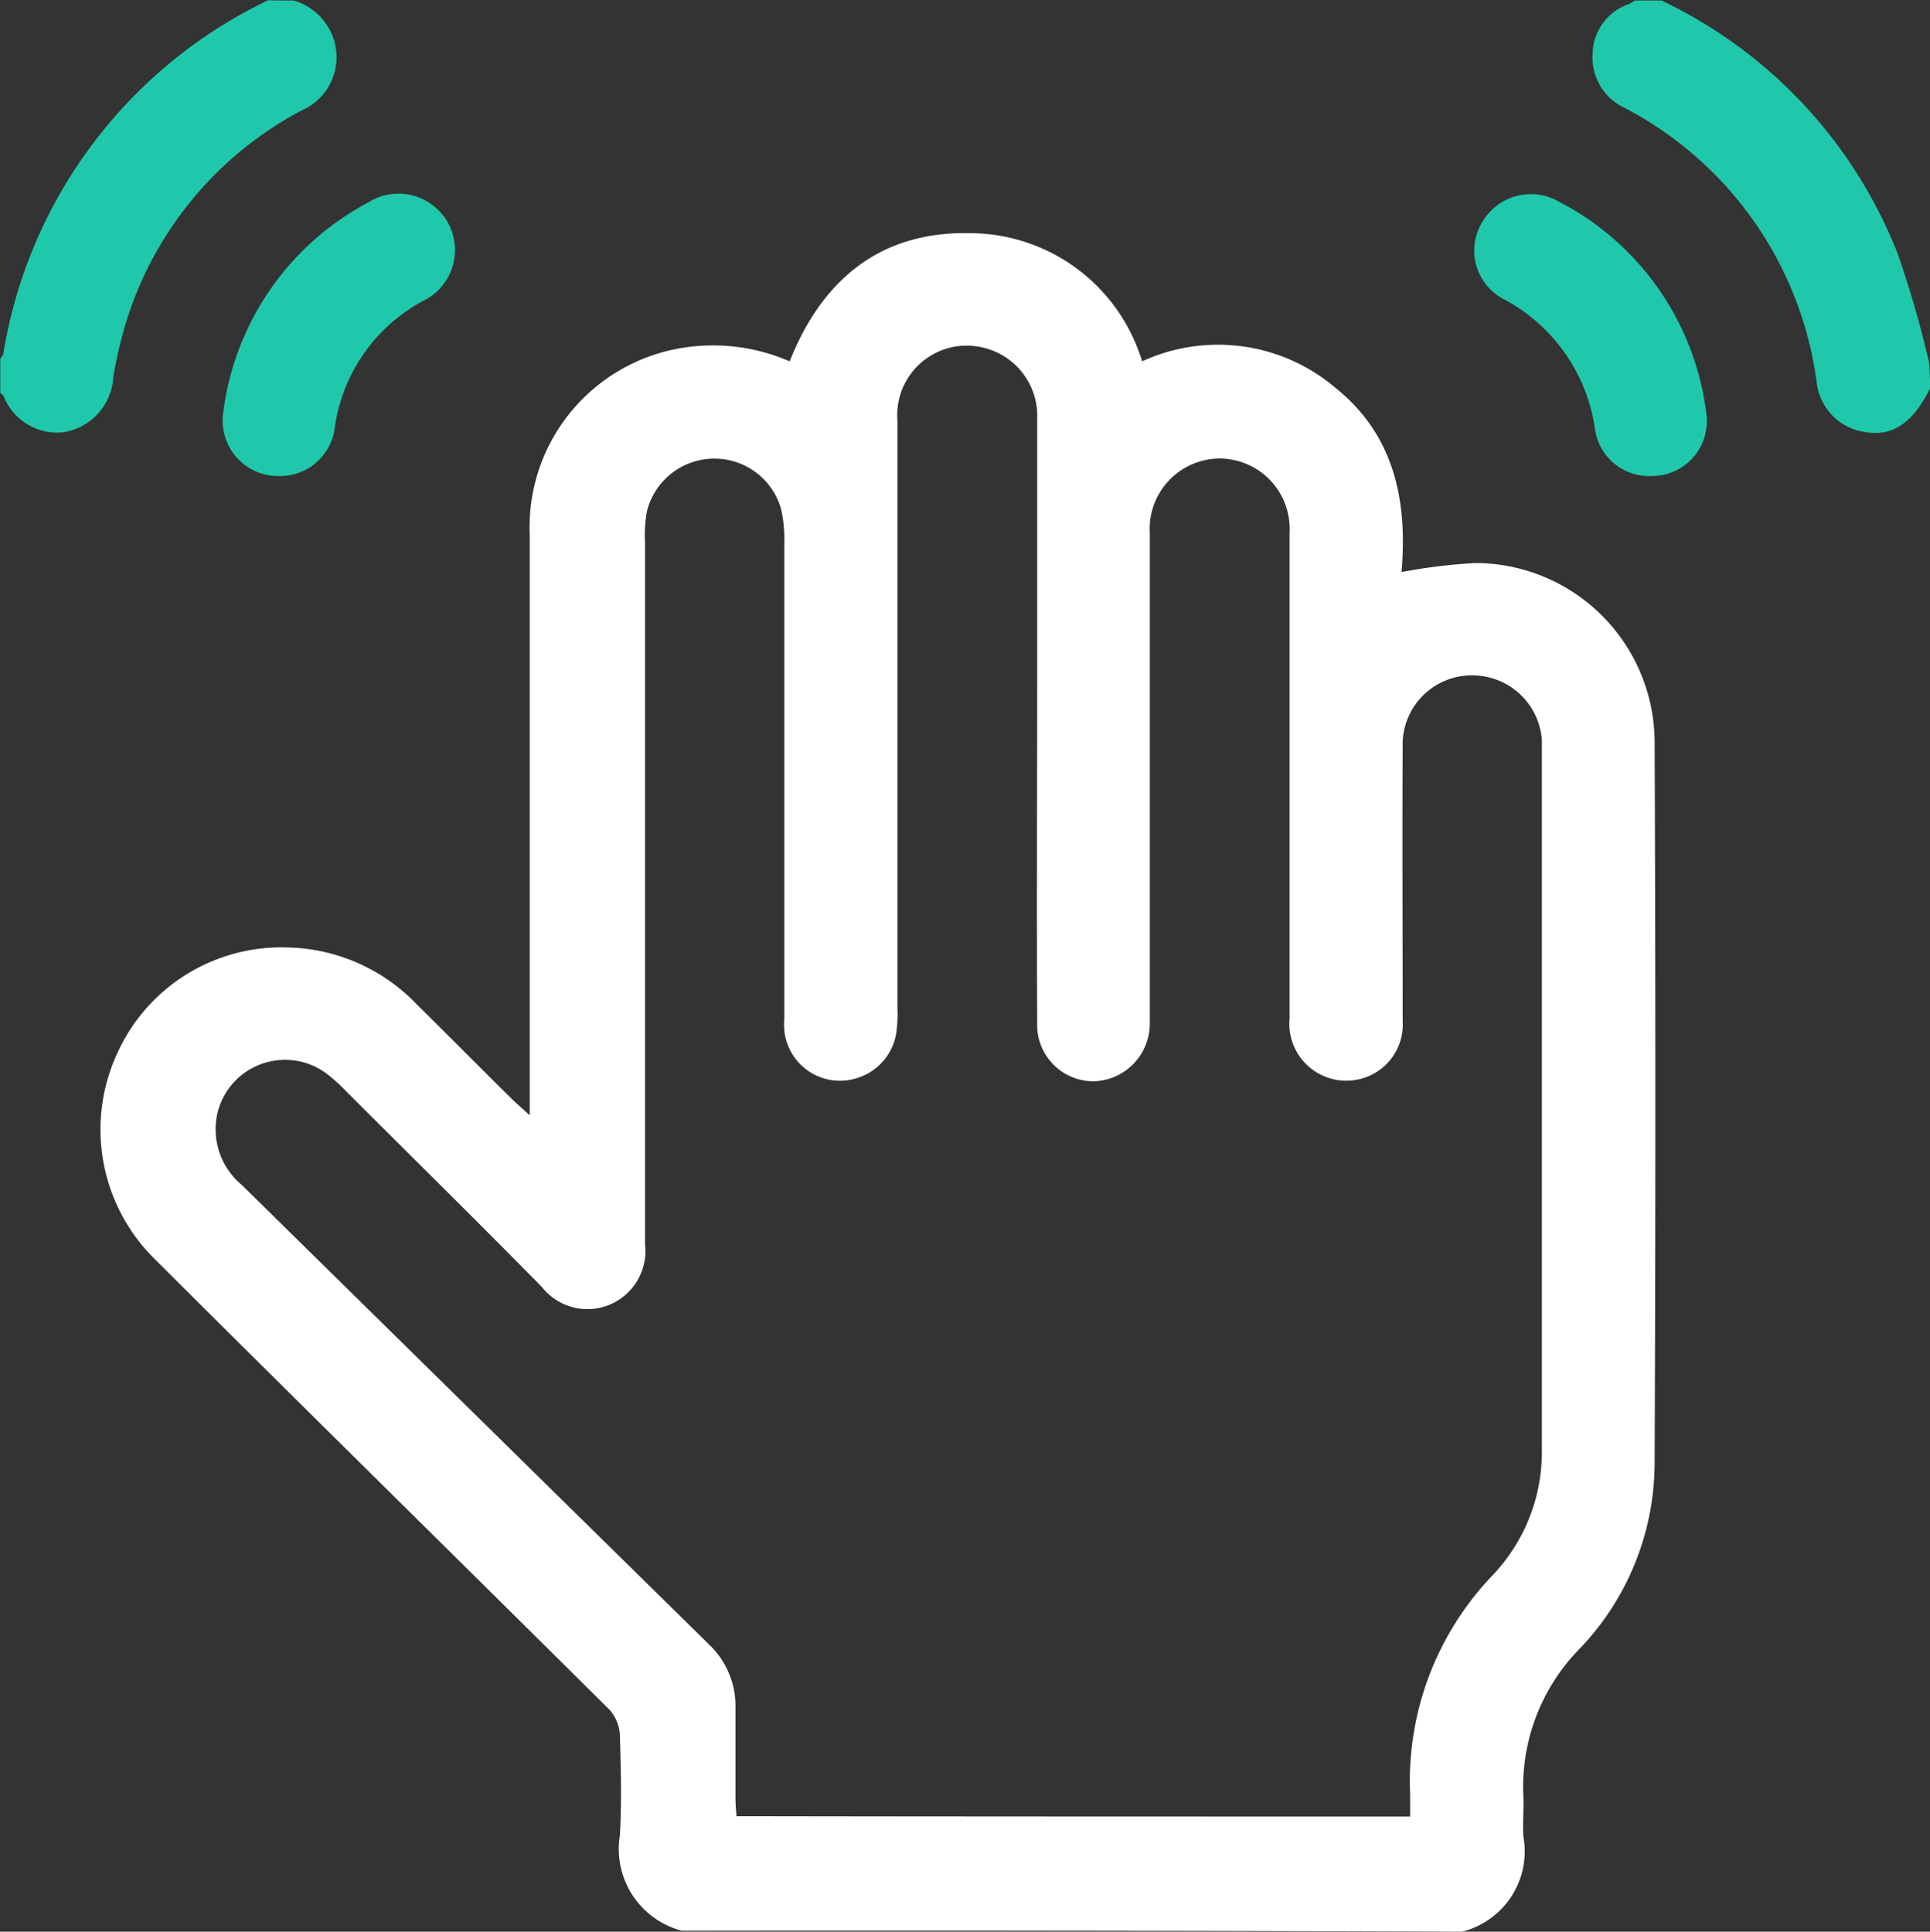
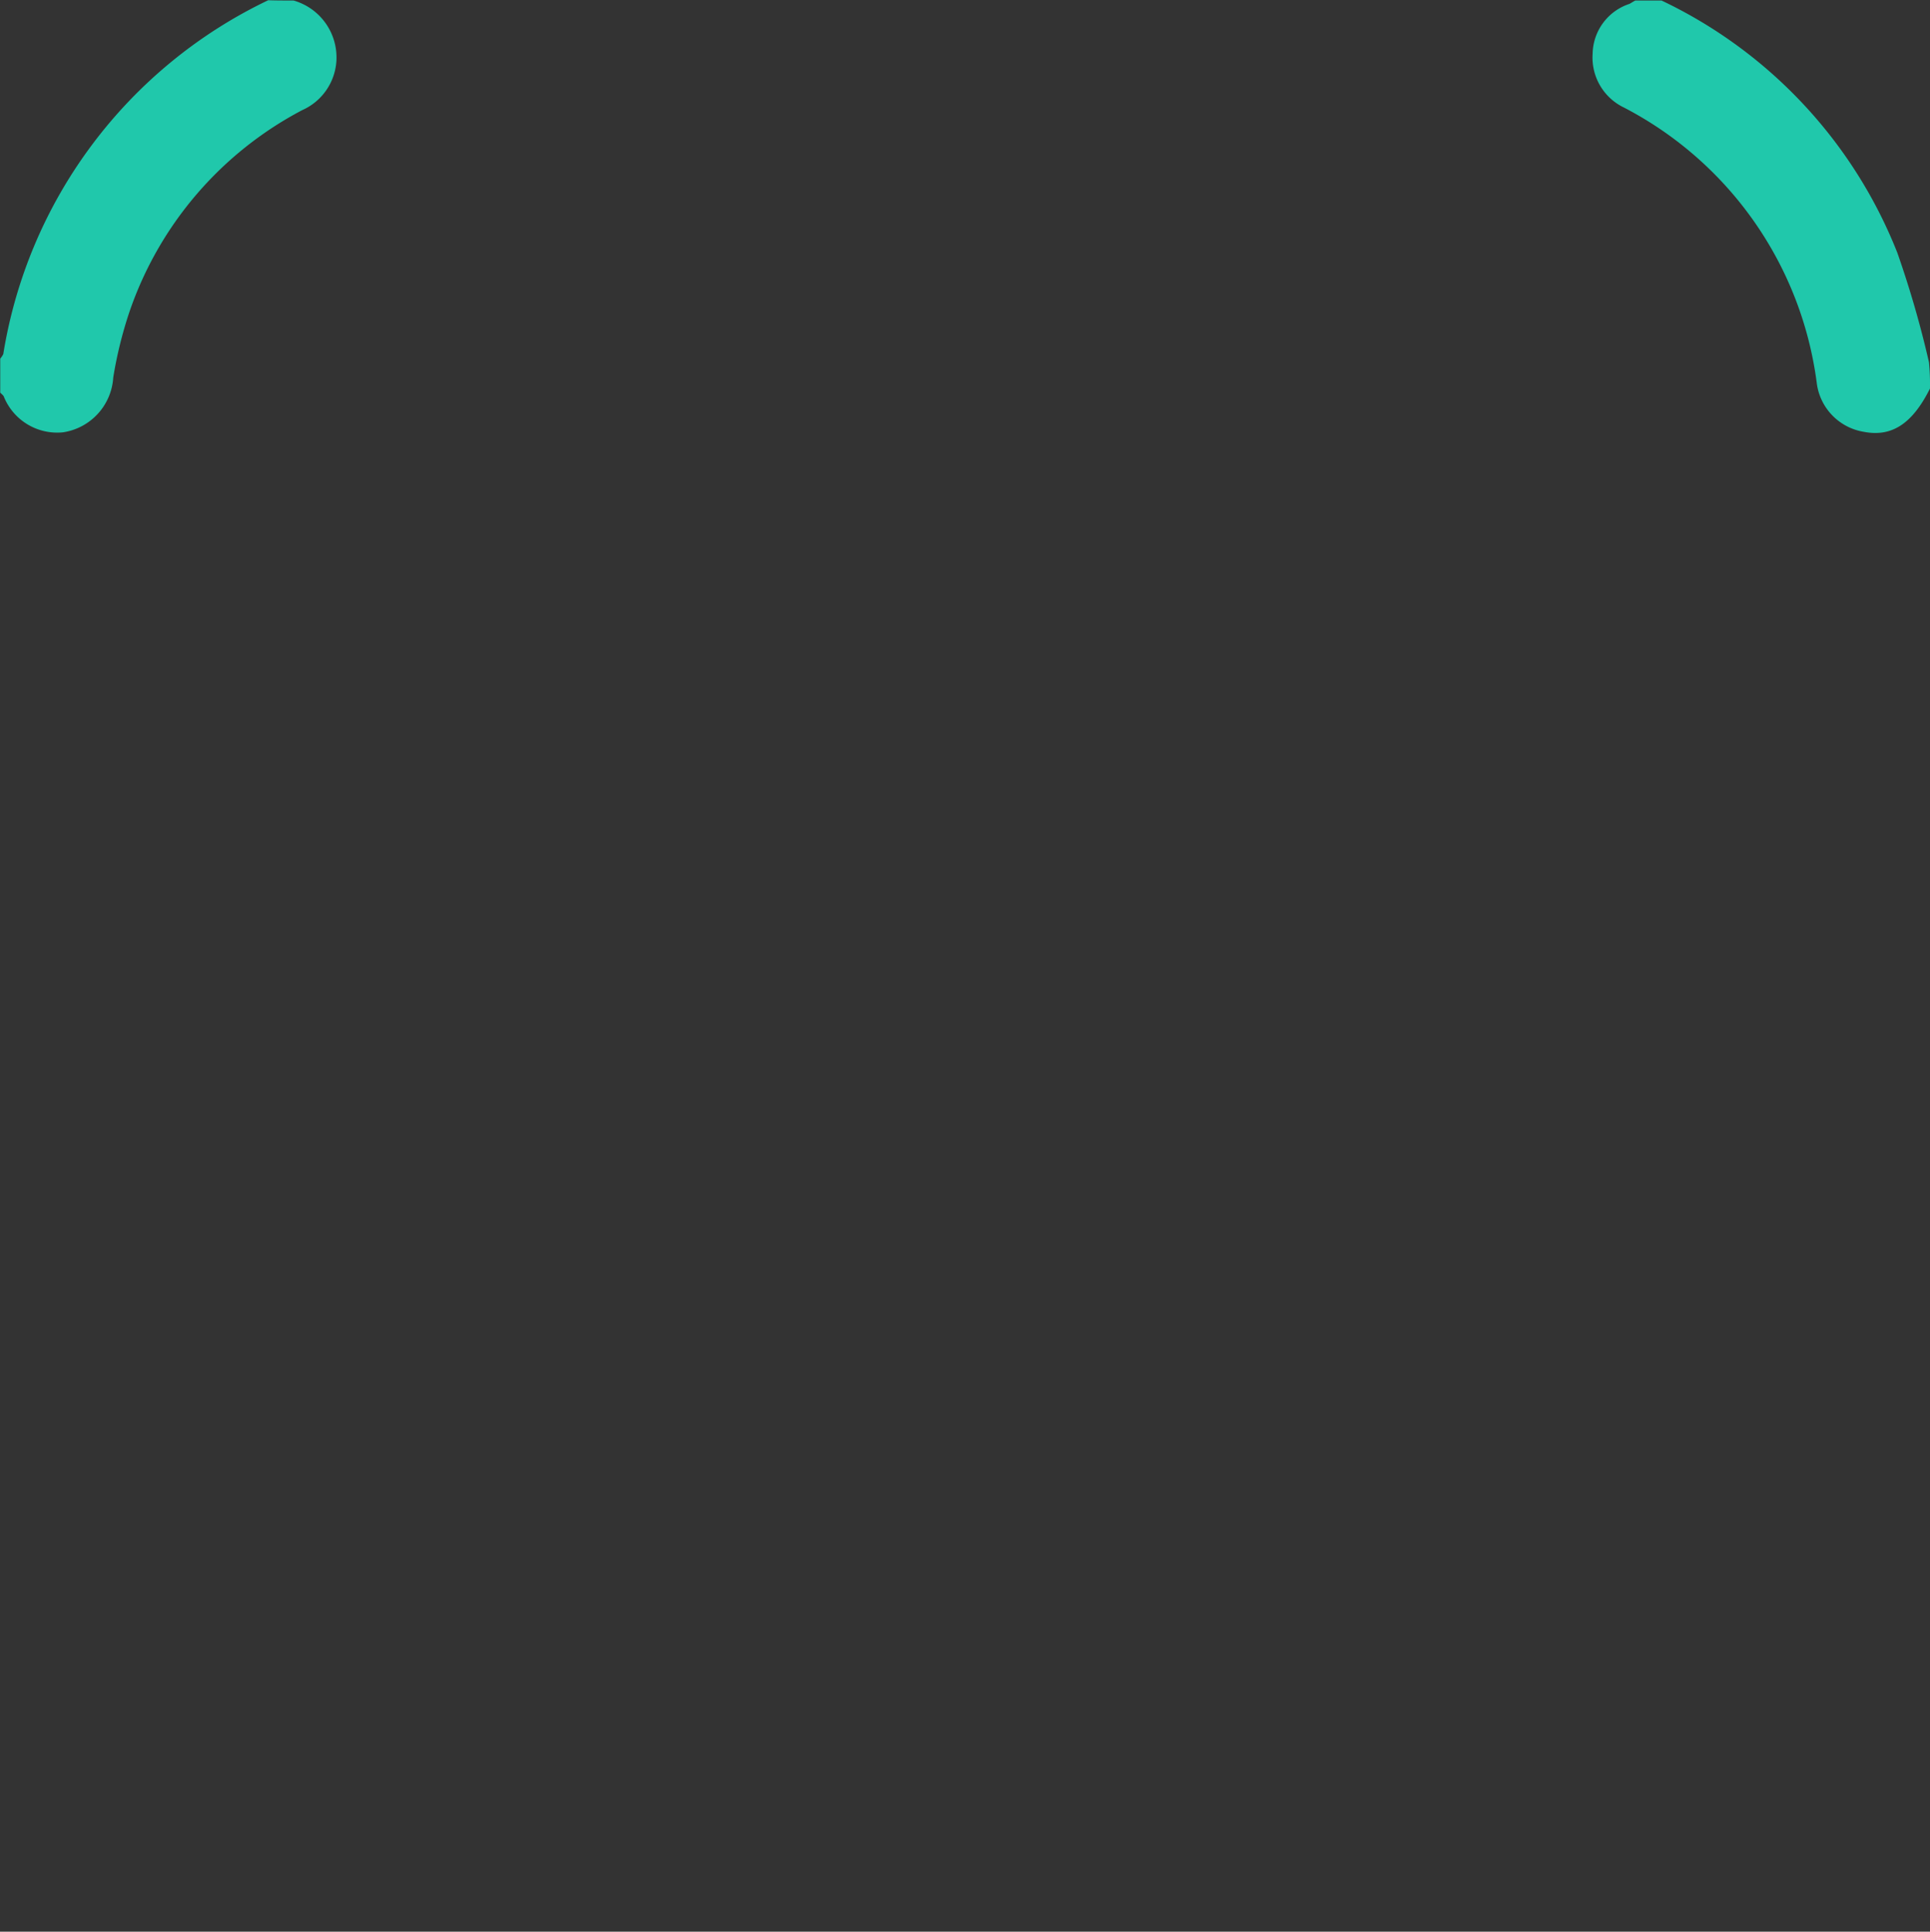
<svg xmlns="http://www.w3.org/2000/svg" width="56.619" height="56.678" viewBox="0 0 56.619 56.678">
  <rect x="0" y="0" width="56.619" height="56.678" fill="#333333" stroke="none" />
  <g id="ga_1" transform="translate(-587.4 542.2)">
-     <path id="Path_96839" data-name="Path 96839" d="M624.458-446.011a2.477,2.477,0,0,1-1.814-2.787c.059-.988.029-1.991,0-2.979a1.222,1.222,0,0,0-.295-.708c-4.439-4.41-8.908-8.8-13.347-13.229a5.331,5.331,0,0,1-1.106-6.032,5.286,5.286,0,0,1,5.044-3.112,5.384,5.384,0,0,1,3.7,1.622c.959.944,1.9,1.9,2.861,2.846.118.118.265.236.5.457v-17.02a5.327,5.327,0,0,1,4.248-5.457,5.636,5.636,0,0,1,3.377.354c.959-2.419,2.684-3.835,5.339-3.761a5.288,5.288,0,0,1,5,3.761,5.321,5.321,0,0,1,5.678.782c1.74,1.4,2.109,3.333,1.932,5.4a16.384,16.384,0,0,1,2.168-.265A5.269,5.269,0,0,1,653-480.95q.044,10.619,0,21.238a7.89,7.89,0,0,1-2.227,5.457,5.778,5.778,0,0,0-1.622,4.321c.015.383-.029.782,0,1.165a2.428,2.428,0,0,1-1.8,2.787Q635.91-446.026,624.458-446.011Zm21.37-3.348v-.649a8.724,8.724,0,0,1,2.433-6.445,5.249,5.249,0,0,0,1.431-3.717v-20.78a2.044,2.044,0,0,0-1.9-1.888,2.031,2.031,0,0,0-2.183,2.109c-.015,2.669,0,5.339,0,8.023a1.647,1.647,0,0,1-1.224,1.7,1.671,1.671,0,0,1-2.094-1.77v-14.262a2.063,2.063,0,0,0-2.035-2.168,2.064,2.064,0,0,0-2.065,2.183v14.38a1.694,1.694,0,0,1-1.667,1.711,1.655,1.655,0,0,1-1.637-1.726c-.015-3.377,0-6.74,0-10.117v-7.581a2.058,2.058,0,0,0-1.608-2.109,2.037,2.037,0,0,0-2.492,2.138v17.255a3.369,3.369,0,0,1-.015.546,1.658,1.658,0,0,1-1.239,1.519,1.638,1.638,0,0,1-2.065-1.726v-14.04a3.9,3.9,0,0,0-.089-.929,2.029,2.029,0,0,0-2.006-1.5,2.039,2.039,0,0,0-1.932,1.534,3.9,3.9,0,0,0-.059.929v20.574a1.712,1.712,0,0,1-1.032,1.785,1.7,1.7,0,0,1-1.991-.516c-1.9-1.932-3.835-3.835-5.752-5.752a4.79,4.79,0,0,0-.575-.516,2.039,2.039,0,0,0-3.186,1.136,2.122,2.122,0,0,0,.708,2.138L625.269-454.4a2.486,2.486,0,0,1,.767,1.829v2.655c0,.177.015.354.029.546C632.629-449.359,639.177-449.359,645.828-449.359Z" transform="translate(-17.06 -39.541)" fill="#fff" />
    <path id="Path_96840" data-name="Path 96840" d="M596.013-542.185a1.738,1.738,0,0,1,1.254,1.8,1.693,1.693,0,0,1-1,1.416,10.533,10.533,0,0,0-5.073,5.929,12.131,12.131,0,0,0-.472,1.917,1.734,1.734,0,0,1-1.475,1.608,1.687,1.687,0,0,1-1.74-1.062.681.681,0,0,0-.1-.1v-1a.69.69,0,0,0,.089-.133,13.972,13.972,0,0,1,7.772-10.383C595.5-542.185,595.747-542.185,596.013-542.185Z" fill="#20c8ab" />
    <path id="Path_96841" data-name="Path 96841" d="M914.085-530.714c-.516,1.032-1.121,1.431-1.947,1.268a1.659,1.659,0,0,1-1.372-1.416,10.651,10.651,0,0,0-5.663-8.1,1.625,1.625,0,0,1-.914-1.578,1.569,1.569,0,0,1,1.077-1.46c.059-.029.118-.074.177-.1h.767a13.81,13.81,0,0,1,6.917,7.4,29.746,29.746,0,0,1,.929,3.215A6.67,6.67,0,0,1,914.085-530.714Z" transform="translate(-270.067 -0.085)" fill="#20c8ab" />
-     <path id="Path_96842" data-name="Path 96842" d="M633.315-495.343a1.625,1.625,0,0,1-1.637-1.858,8.119,8.119,0,0,1,4.247-6.165,1.661,1.661,0,0,1,2.345.59,1.658,1.658,0,0,1-.737,2.3,5.01,5.01,0,0,0-2.581,3.7A1.614,1.614,0,0,1,633.315-495.343Z" transform="translate(-37.73 -32.89)" fill="#20c8ab" />
-     <path id="Path_96843" data-name="Path 96843" d="M885.841-495.32a1.6,1.6,0,0,1-1.652-1.342,5.131,5.131,0,0,0-2.714-3.864,1.606,1.606,0,0,1-.6-2.242,1.65,1.65,0,0,1,2.256-.6,8.113,8.113,0,0,1,4.321,6.224A1.61,1.61,0,0,1,885.841-495.32Z" transform="translate(-249.993 -32.913)" fill="#20c8ab" />
  </g>
</svg>